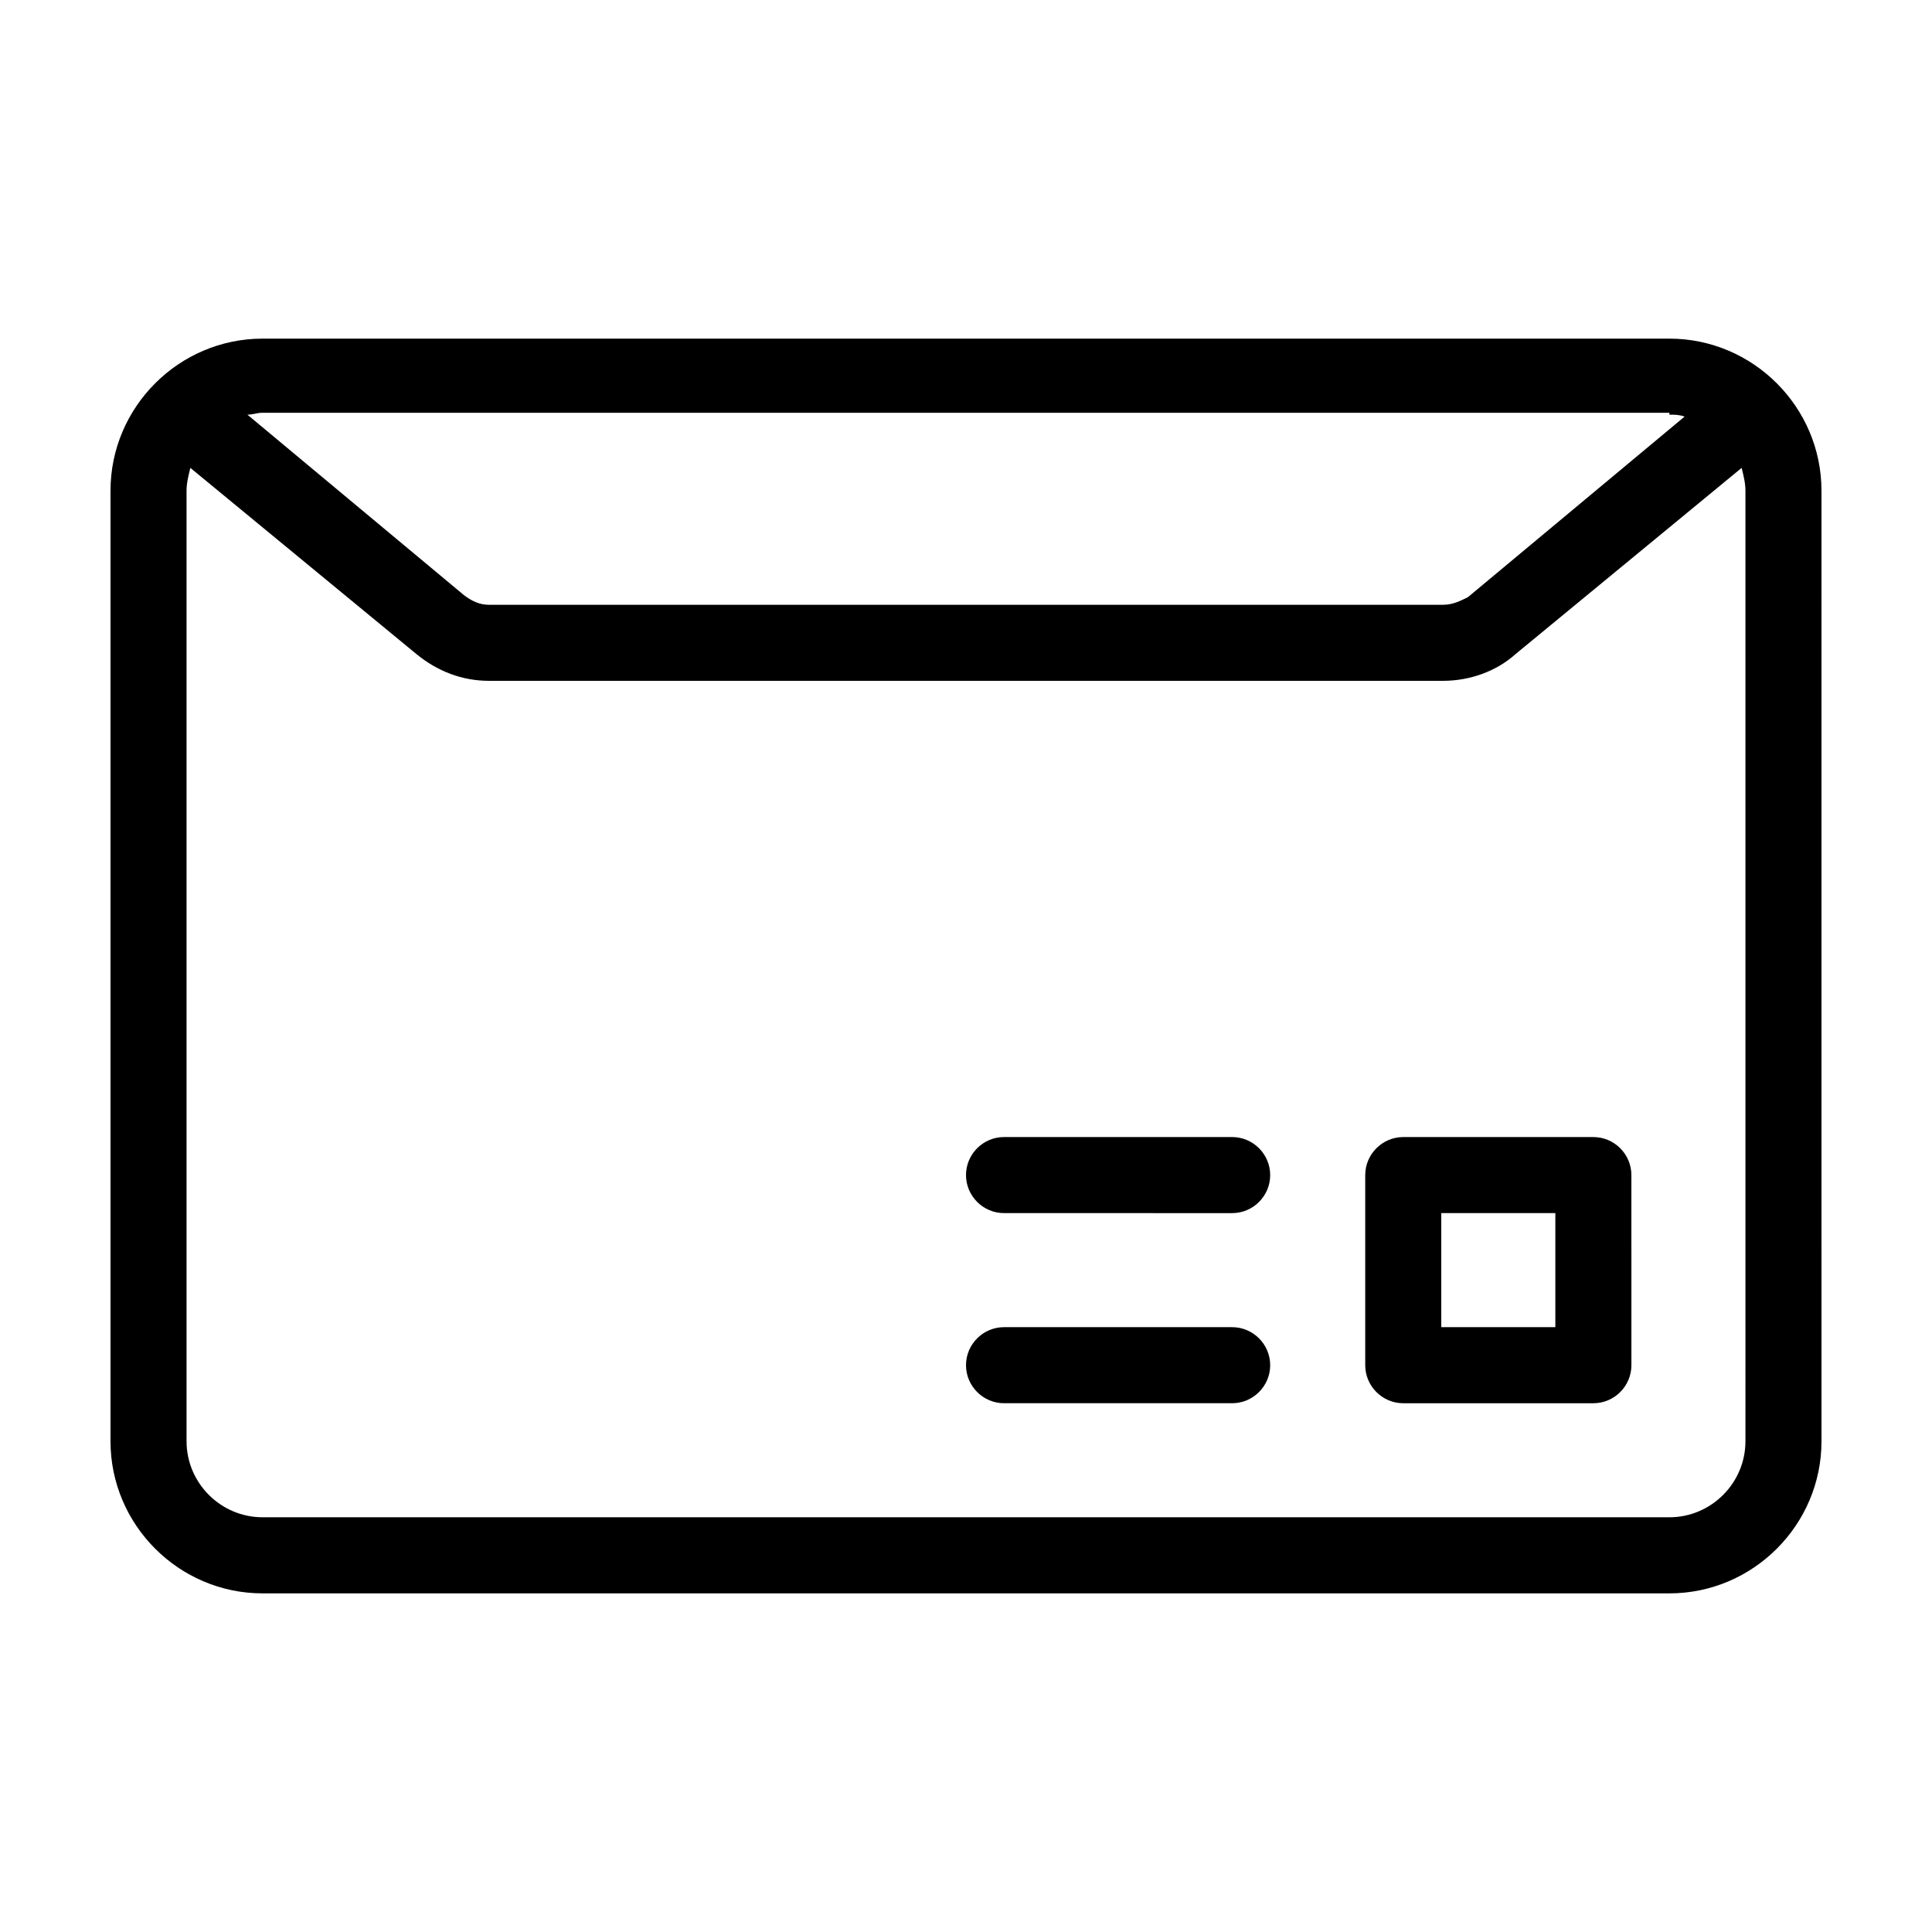
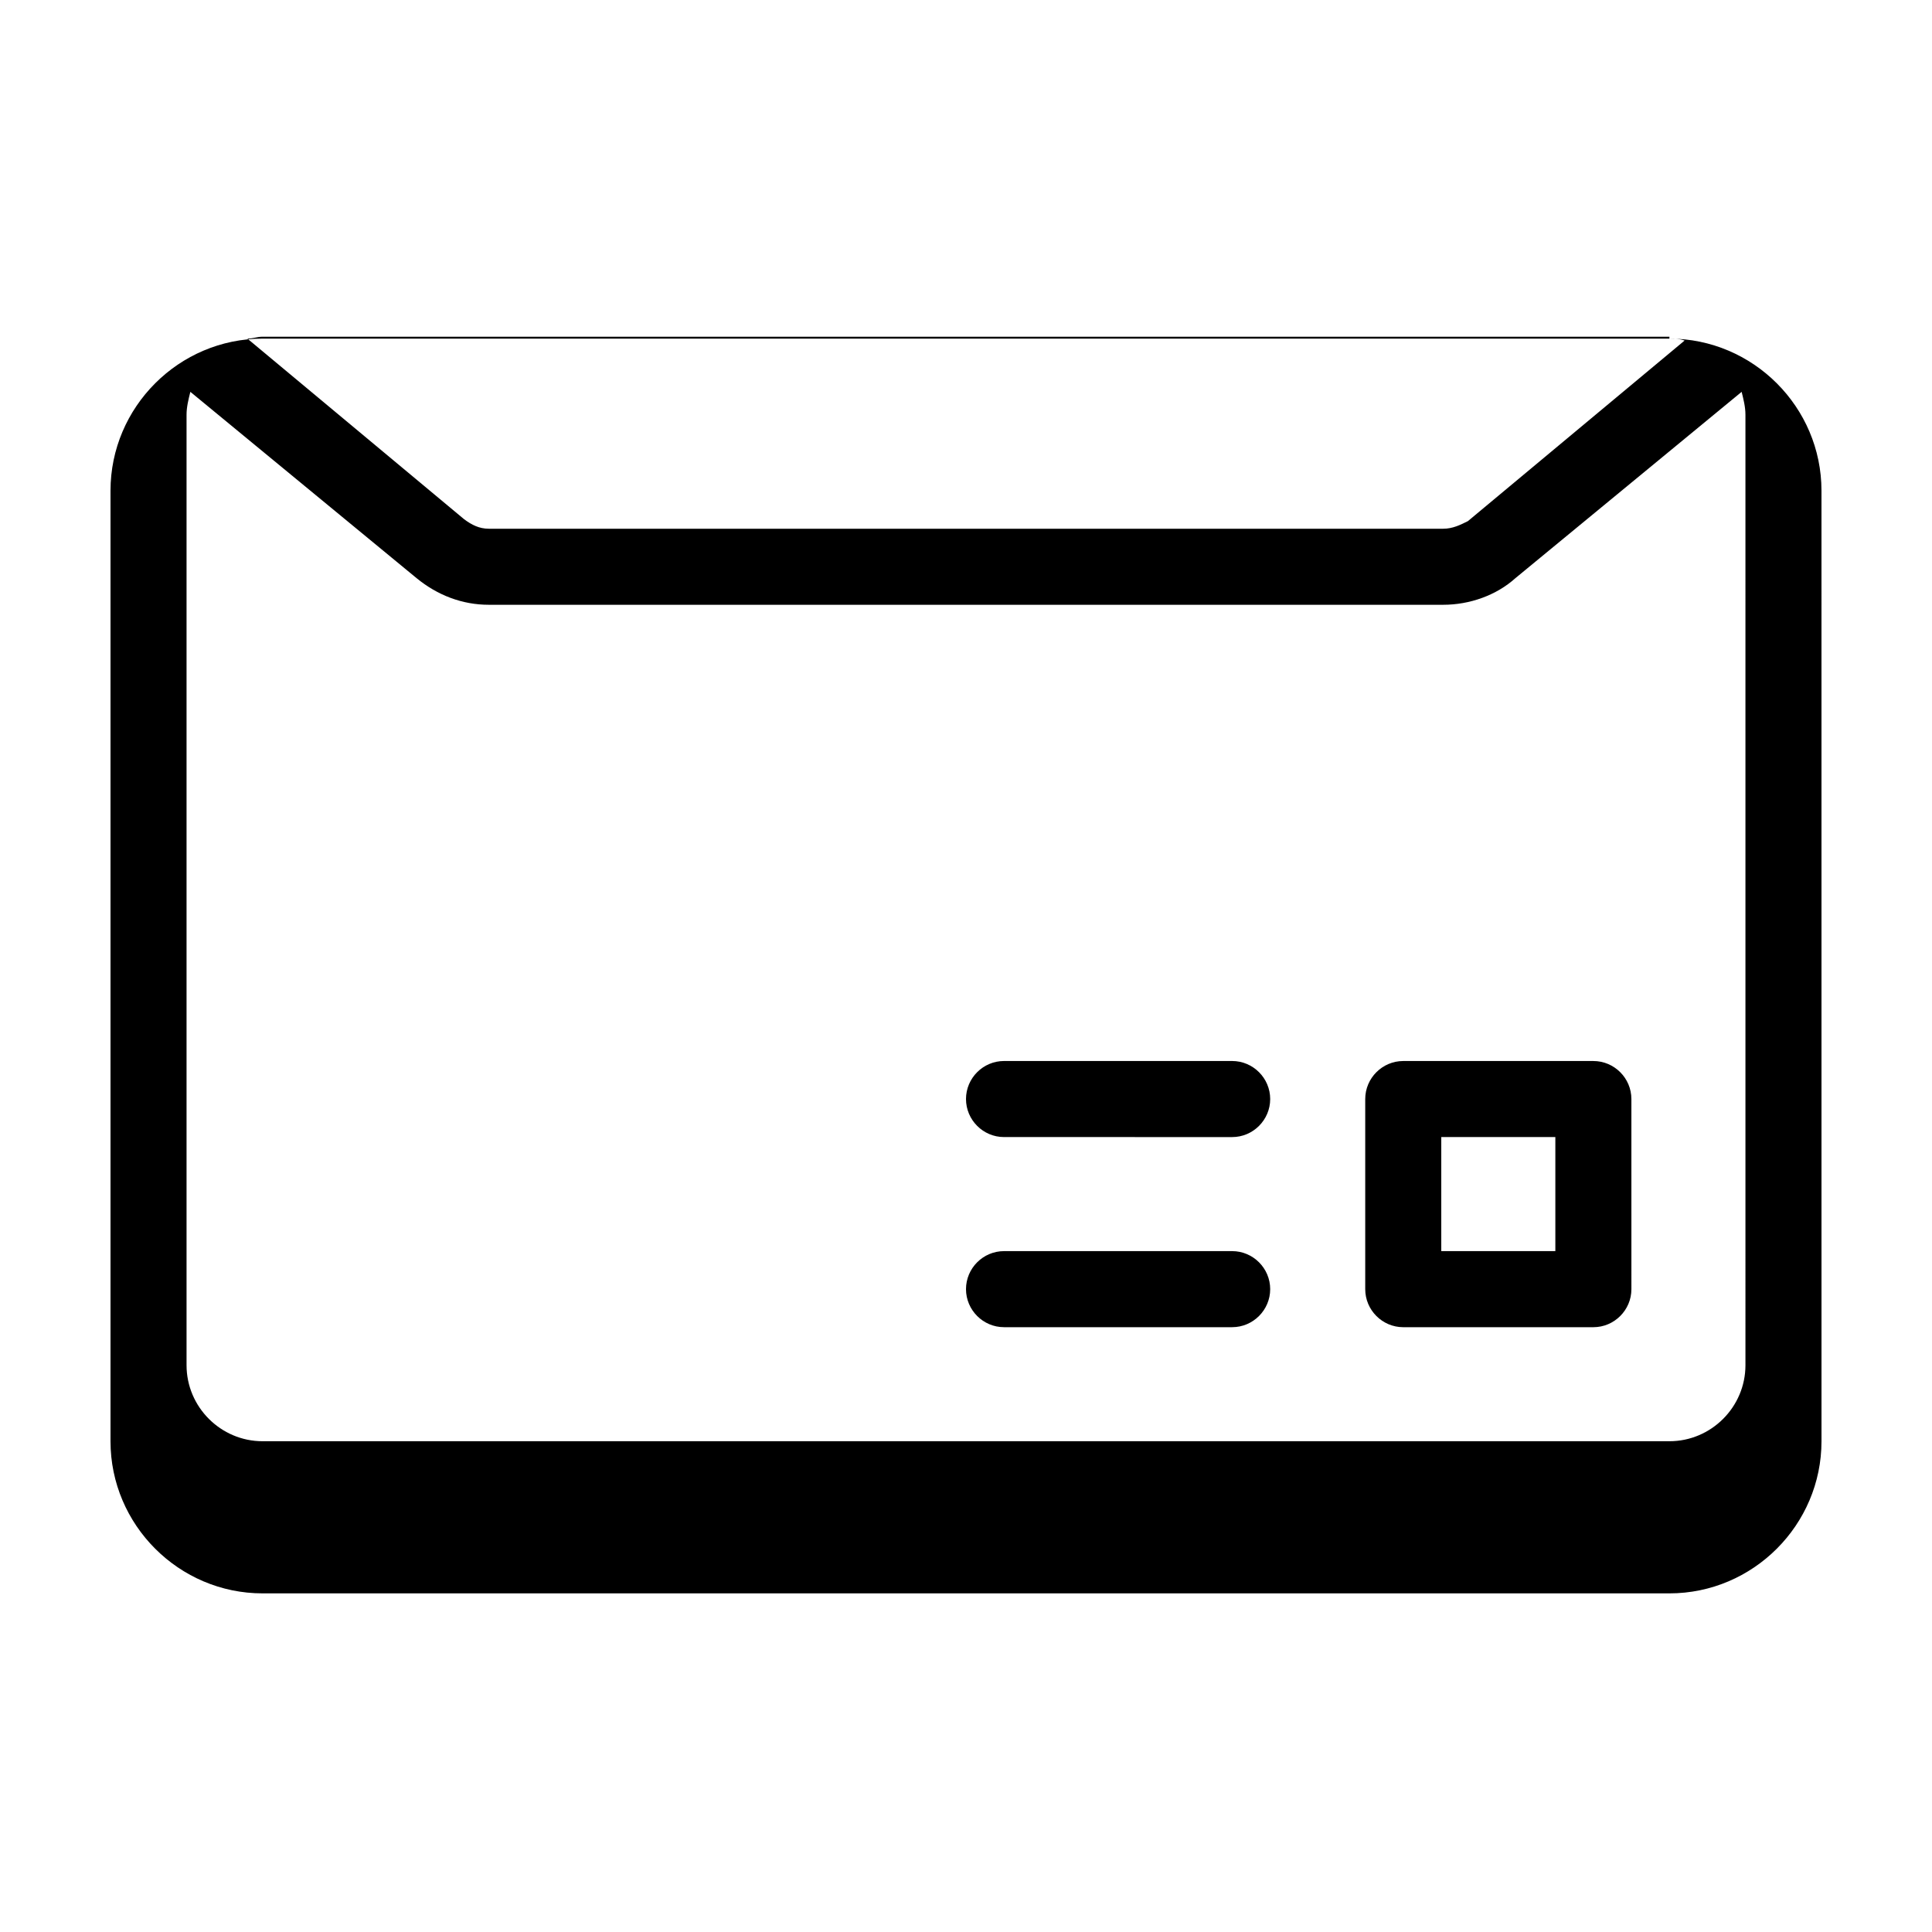
<svg xmlns="http://www.w3.org/2000/svg" fill="#000000" width="800px" height="800px" version="1.1" viewBox="144 144 512 512">
-   <path d="m586.41 233.74h-372.82c-22.168 0-40.305 18.137-40.305 40.305v251.91c0 22.168 18.137 40.305 40.305 40.305h372.82c22.168 0 40.305-18.137 40.305-40.305l-0.004-251.91c0-22.168-18.137-40.305-40.305-40.305zm0 20.152c1.512 0 2.519 0 4.031 0.504l-57.434 47.863c-2.016 1.004-4.031 2.012-6.551 2.012h-252.91c-2.519 0-4.535-1.008-6.551-2.519l-57.434-47.863c1.512 0 2.519-0.504 4.031-0.504l372.82 0.004zm20.152 272.05c0 11.082-9.07 20.152-20.152 20.152h-372.82c-11.082 0-20.152-9.07-20.152-20.152v-251.9c0-2.016 0.504-4.031 1.008-6.047l59.953 49.375c5.543 4.535 12.09 7.055 19.145 7.055h252.91c7.055 0 14.105-2.519 19.145-7.055l59.953-49.375c0.504 2.016 1.008 4.031 1.008 6.047zm-40.305-80.609h-50.379c-5.543 0-10.078 4.535-10.078 10.078v50.383c0 5.543 4.535 10.078 10.078 10.078h50.383c5.543 0 10.078-4.535 10.078-10.078l-0.004-50.383c0-5.543-4.535-10.078-10.078-10.078zm-10.074 50.383h-30.23v-30.23h30.23zm-75.57-40.305c0 5.543-4.535 10.078-10.078 10.078l-60.457-0.004c-5.543 0-10.078-4.535-10.078-10.078 0-5.543 4.535-10.078 10.078-10.078h60.457c5.543 0.004 10.078 4.539 10.078 10.082zm0 50.379c0 5.543-4.535 10.078-10.078 10.078h-60.457c-5.543 0-10.078-4.535-10.078-10.078s4.535-10.078 10.078-10.078h60.457c5.543 0.004 10.078 4.539 10.078 10.078z" />
+   <path d="m586.41 233.74h-372.82c-22.168 0-40.305 18.137-40.305 40.305v251.91c0 22.168 18.137 40.305 40.305 40.305h372.82c22.168 0 40.305-18.137 40.305-40.305l-0.004-251.91c0-22.168-18.137-40.305-40.305-40.305zc1.512 0 2.519 0 4.031 0.504l-57.434 47.863c-2.016 1.004-4.031 2.012-6.551 2.012h-252.91c-2.519 0-4.535-1.008-6.551-2.519l-57.434-47.863c1.512 0 2.519-0.504 4.031-0.504l372.82 0.004zm20.152 272.05c0 11.082-9.07 20.152-20.152 20.152h-372.82c-11.082 0-20.152-9.07-20.152-20.152v-251.9c0-2.016 0.504-4.031 1.008-6.047l59.953 49.375c5.543 4.535 12.09 7.055 19.145 7.055h252.91c7.055 0 14.105-2.519 19.145-7.055l59.953-49.375c0.504 2.016 1.008 4.031 1.008 6.047zm-40.305-80.609h-50.379c-5.543 0-10.078 4.535-10.078 10.078v50.383c0 5.543 4.535 10.078 10.078 10.078h50.383c5.543 0 10.078-4.535 10.078-10.078l-0.004-50.383c0-5.543-4.535-10.078-10.078-10.078zm-10.074 50.383h-30.23v-30.23h30.23zm-75.57-40.305c0 5.543-4.535 10.078-10.078 10.078l-60.457-0.004c-5.543 0-10.078-4.535-10.078-10.078 0-5.543 4.535-10.078 10.078-10.078h60.457c5.543 0.004 10.078 4.539 10.078 10.082zm0 50.379c0 5.543-4.535 10.078-10.078 10.078h-60.457c-5.543 0-10.078-4.535-10.078-10.078s4.535-10.078 10.078-10.078h60.457c5.543 0.004 10.078 4.539 10.078 10.078z" />
</svg>